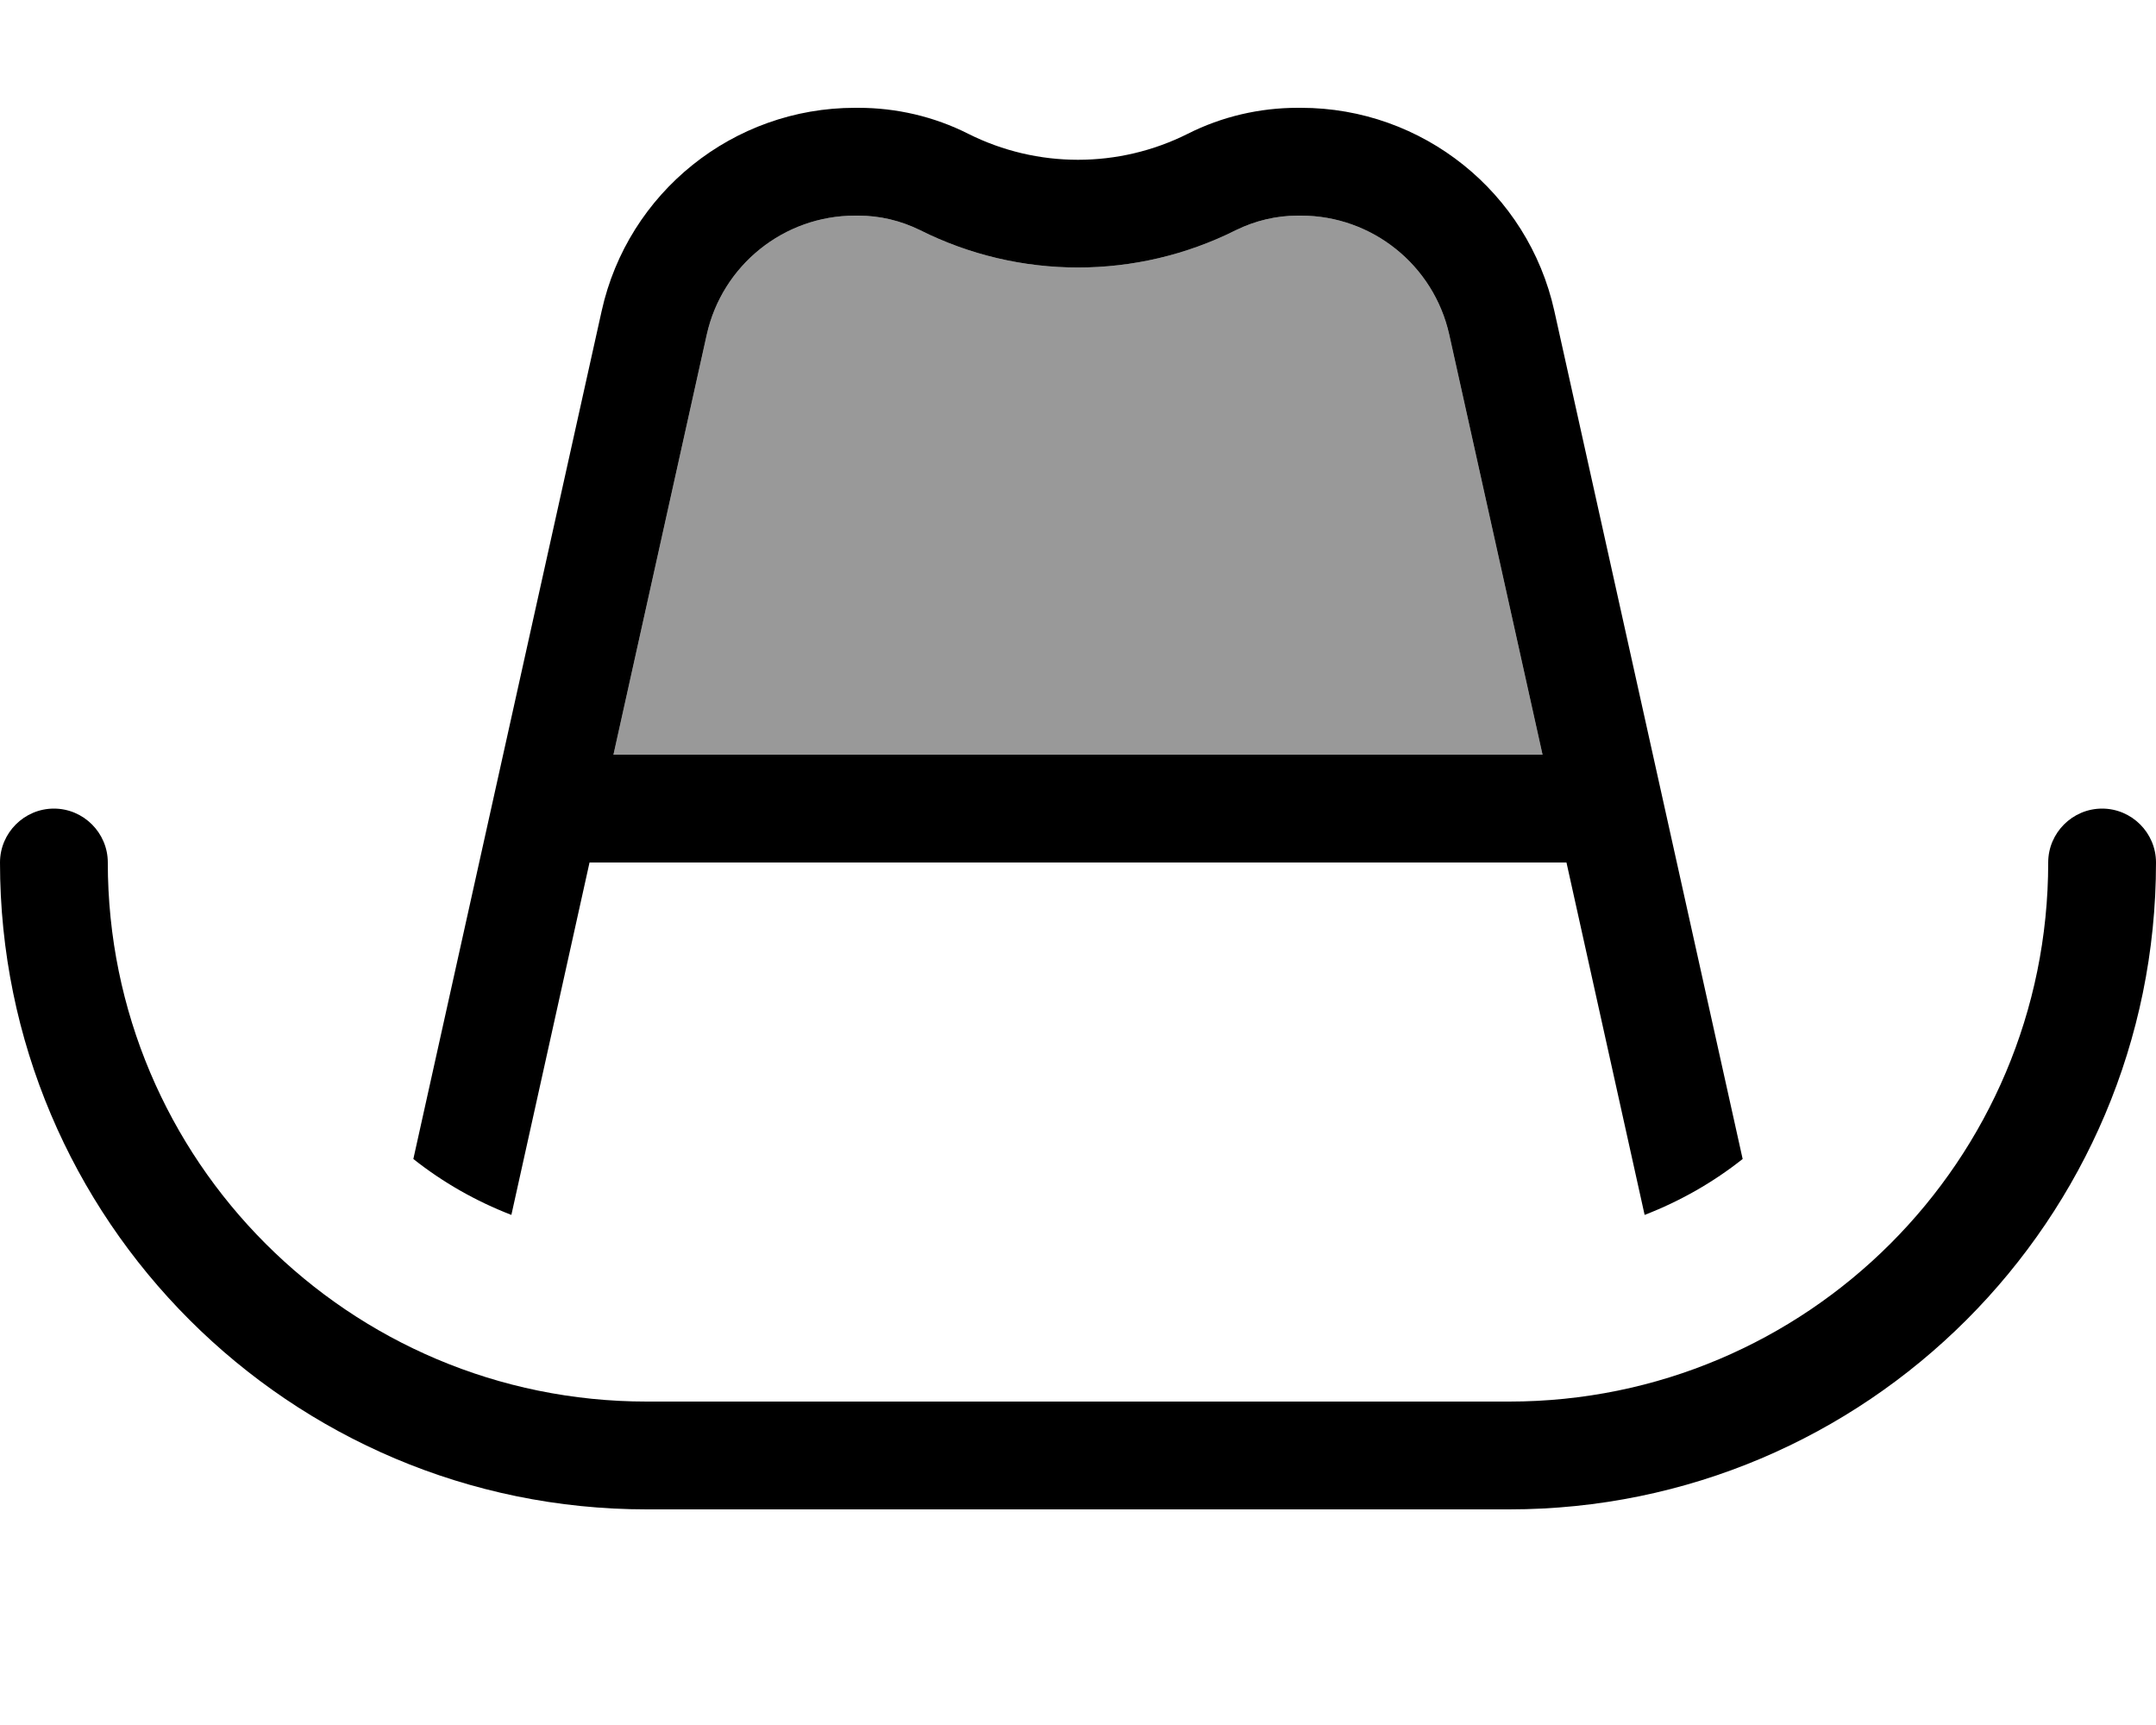
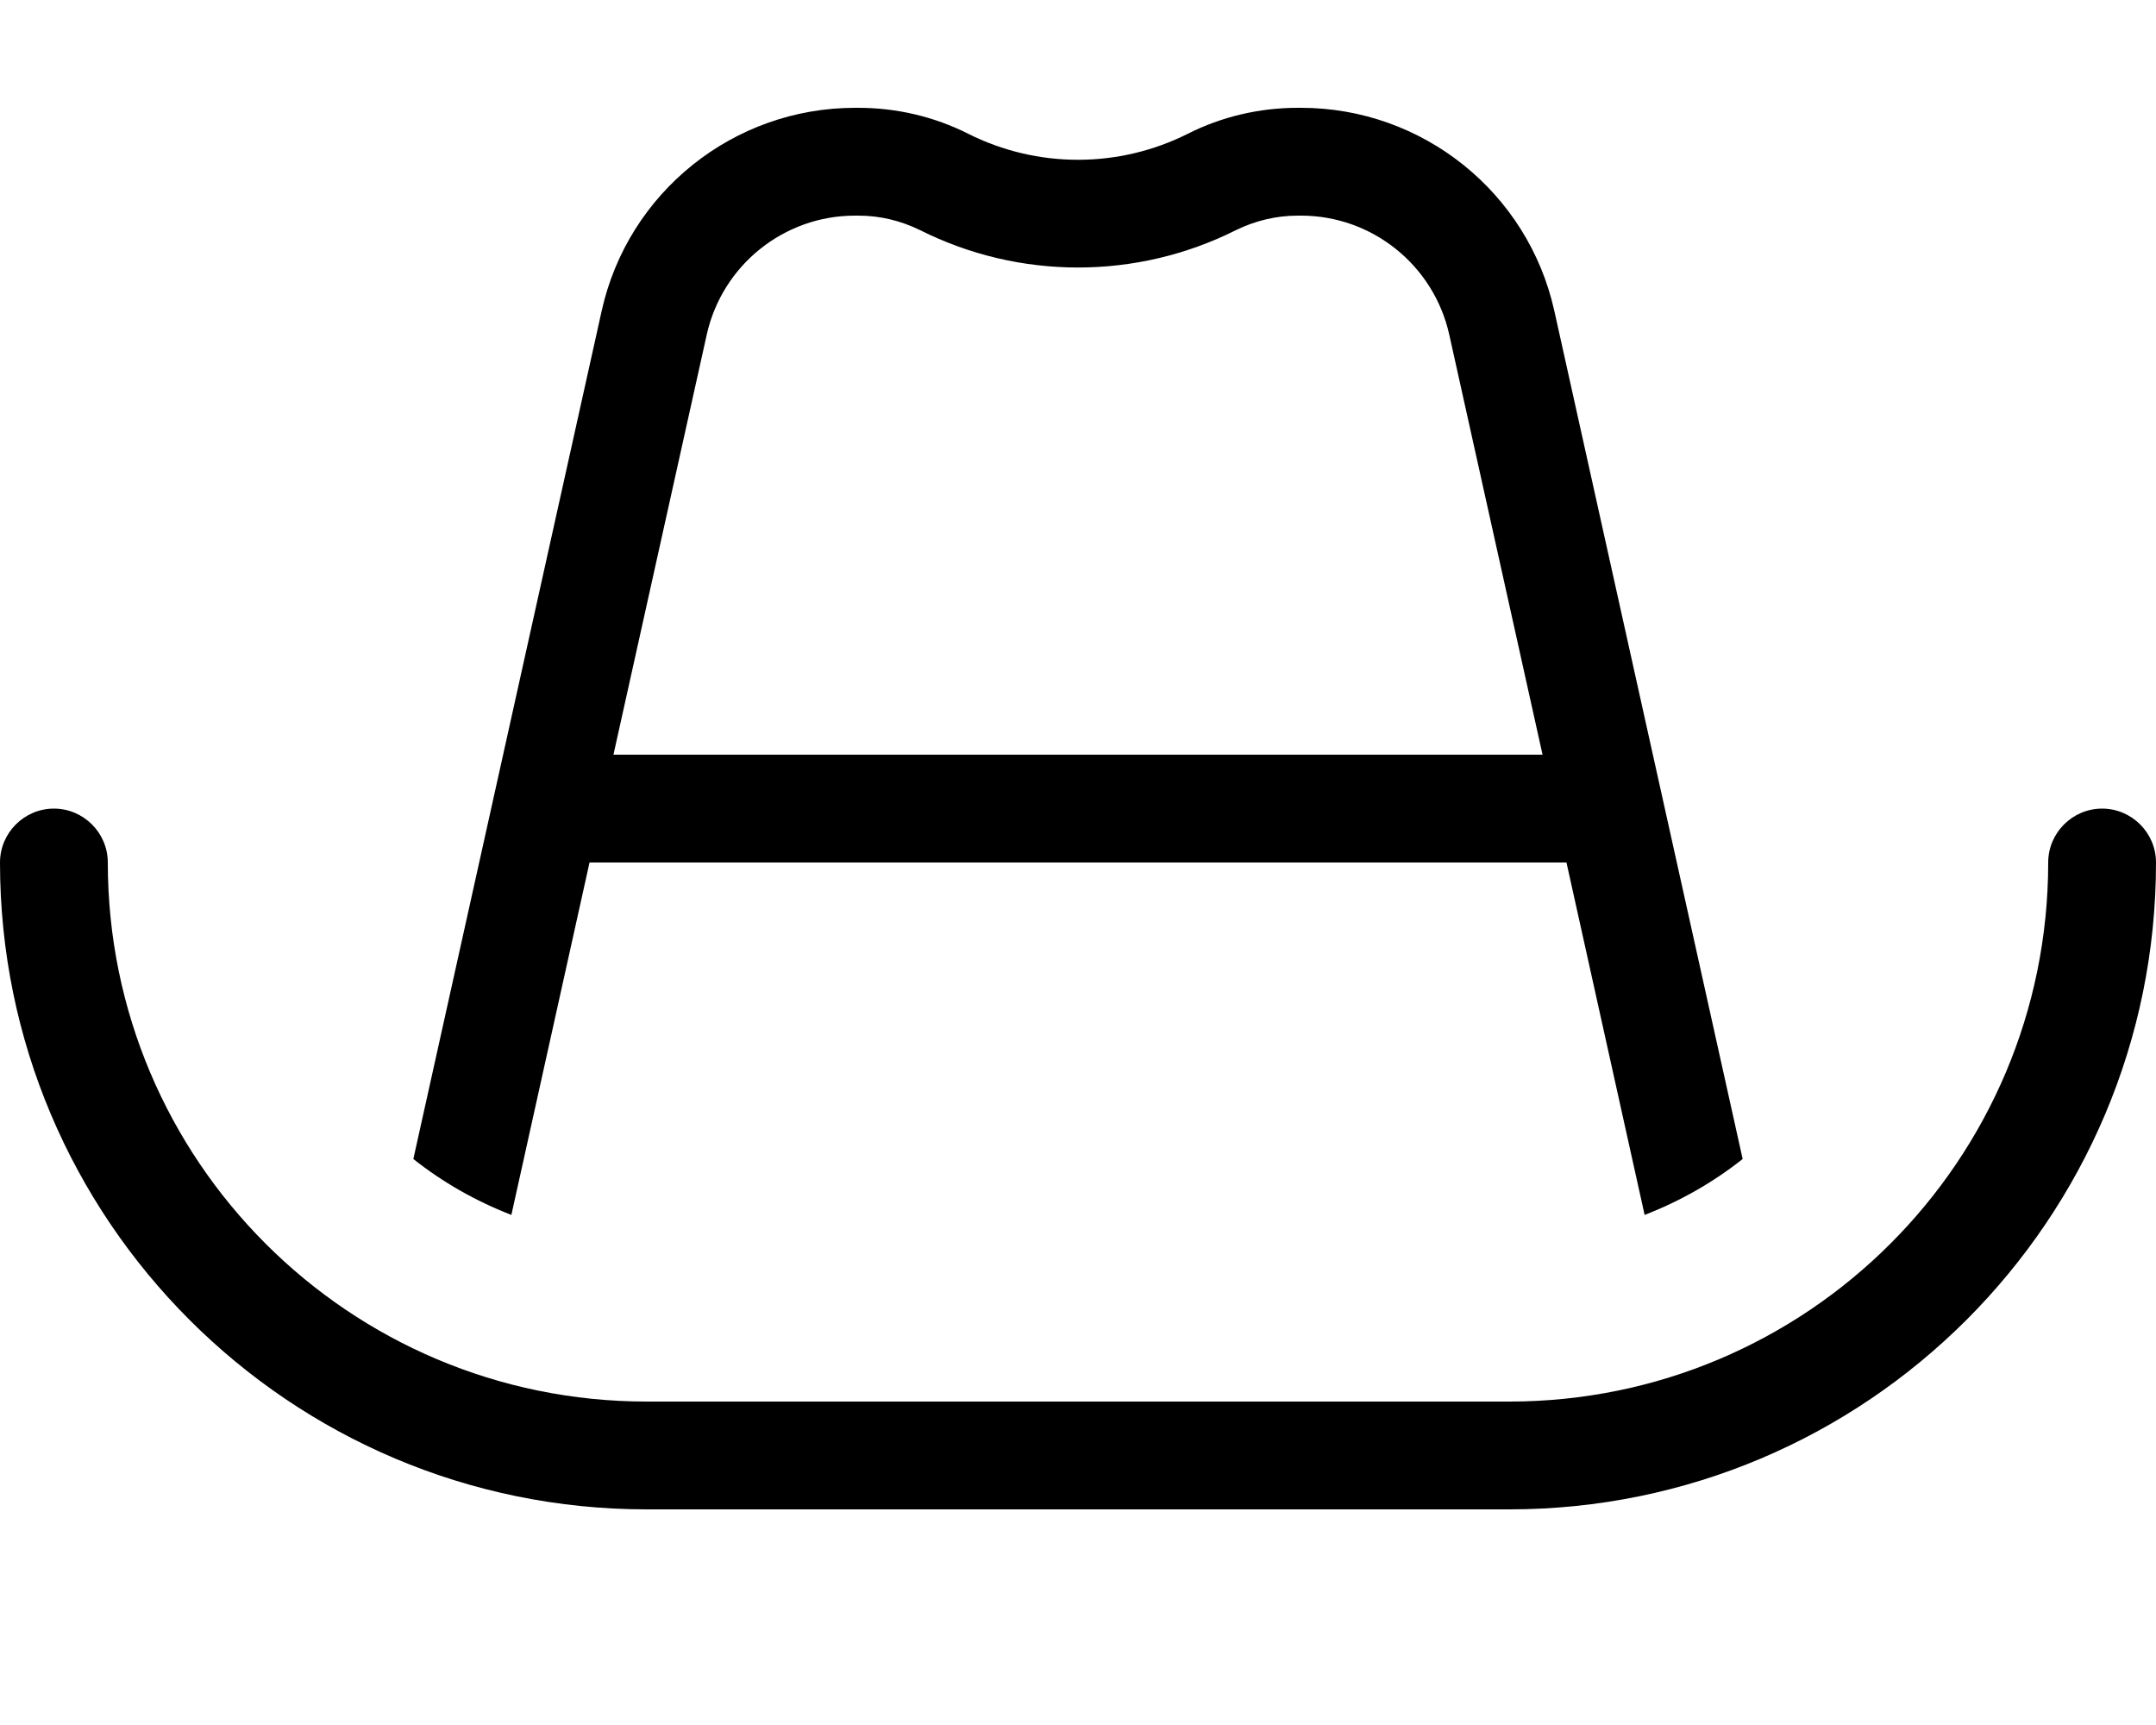
<svg xmlns="http://www.w3.org/2000/svg" viewBox="0 0 640 512">
-   <path style="fill:currentColor;opacity:.4" d="M182.1 224l275.8 0-27.7-124.7c-4.6-20.6-22.9-35.3-44-35.3l-1 0c-6.3 0-12.6 1.5-18.3 4.3-29.5 14.8-64.3 14.8-93.8 0-5.7-2.8-11.9-4.3-18.3-4.3l-1 0c-21.1 0-39.4 14.7-44 35.3L182.1 224z" />
  <path style="fill:currentColor;opacity:1" d="M253.8 64c-21.1 0-39.4 14.7-44 35.3L182.1 224 457.9 224 430.2 99.3c-4.6-20.6-22.9-35.3-44-35.3l-1 0c-6.3 0-12.6 1.5-18.3 4.3-29.5 14.8-64.3 14.8-93.8 0-5.7-2.8-11.9-4.3-18.3-4.3l-1 0zM175 256L151.8 360.6c-10.6-4.1-20.4-9.7-29.1-16.6L178.6 92.3C186.4 57.1 217.7 32 253.8 32l1 0c11.3 0 22.5 2.6 32.6 7.7 20.5 10.3 44.7 10.3 65.2 0 10.1-5.1 21.3-7.7 32.6-7.7l1 0c36.1 0 67.4 25.1 75.2 60.3L517.3 344c-8.7 6.9-18.5 12.5-29.1 16.6L465 256 175 256zM16 240c8.8 0 16 7.2 16 16 0 88.4 71.6 160 160 160l256 0c88.4 0 160-71.6 160-160 0-8.8 7.2-16 16-16s16 7.2 16 16c0 106-86 192-192 192l-256 0c-106 0-192-86-192-192 0-8.8 7.2-16 16-16z" />
</svg>